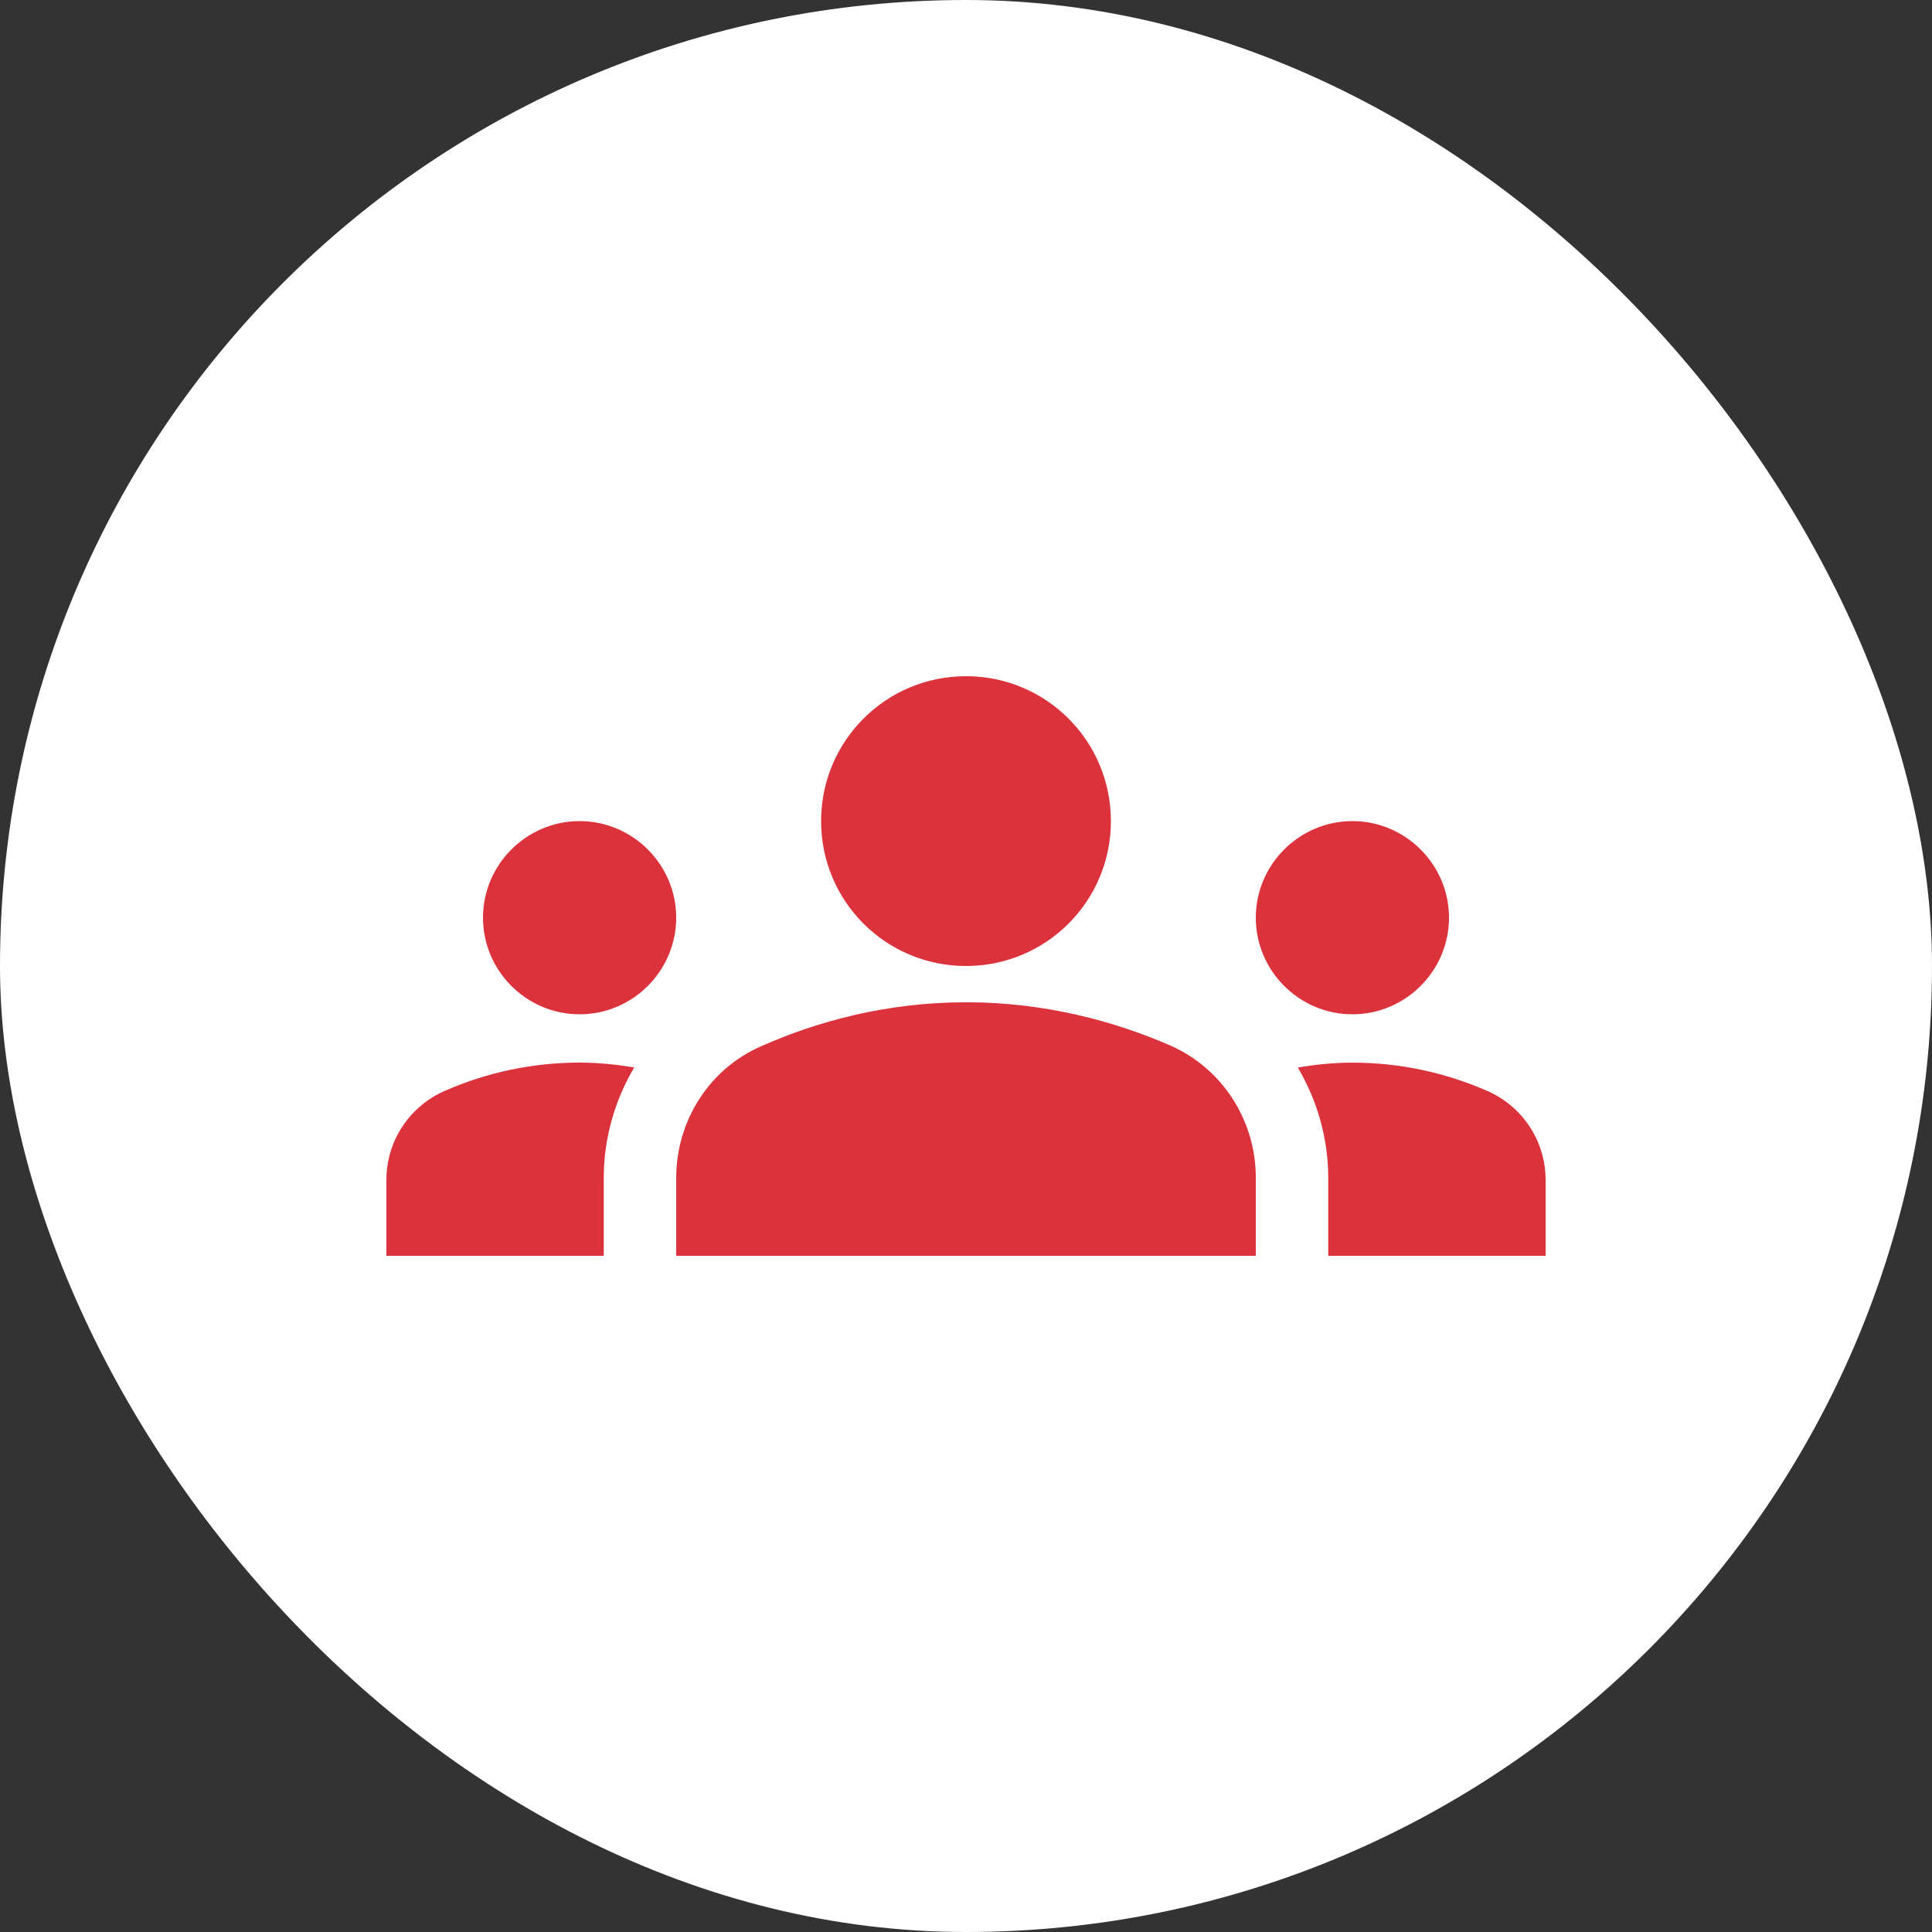
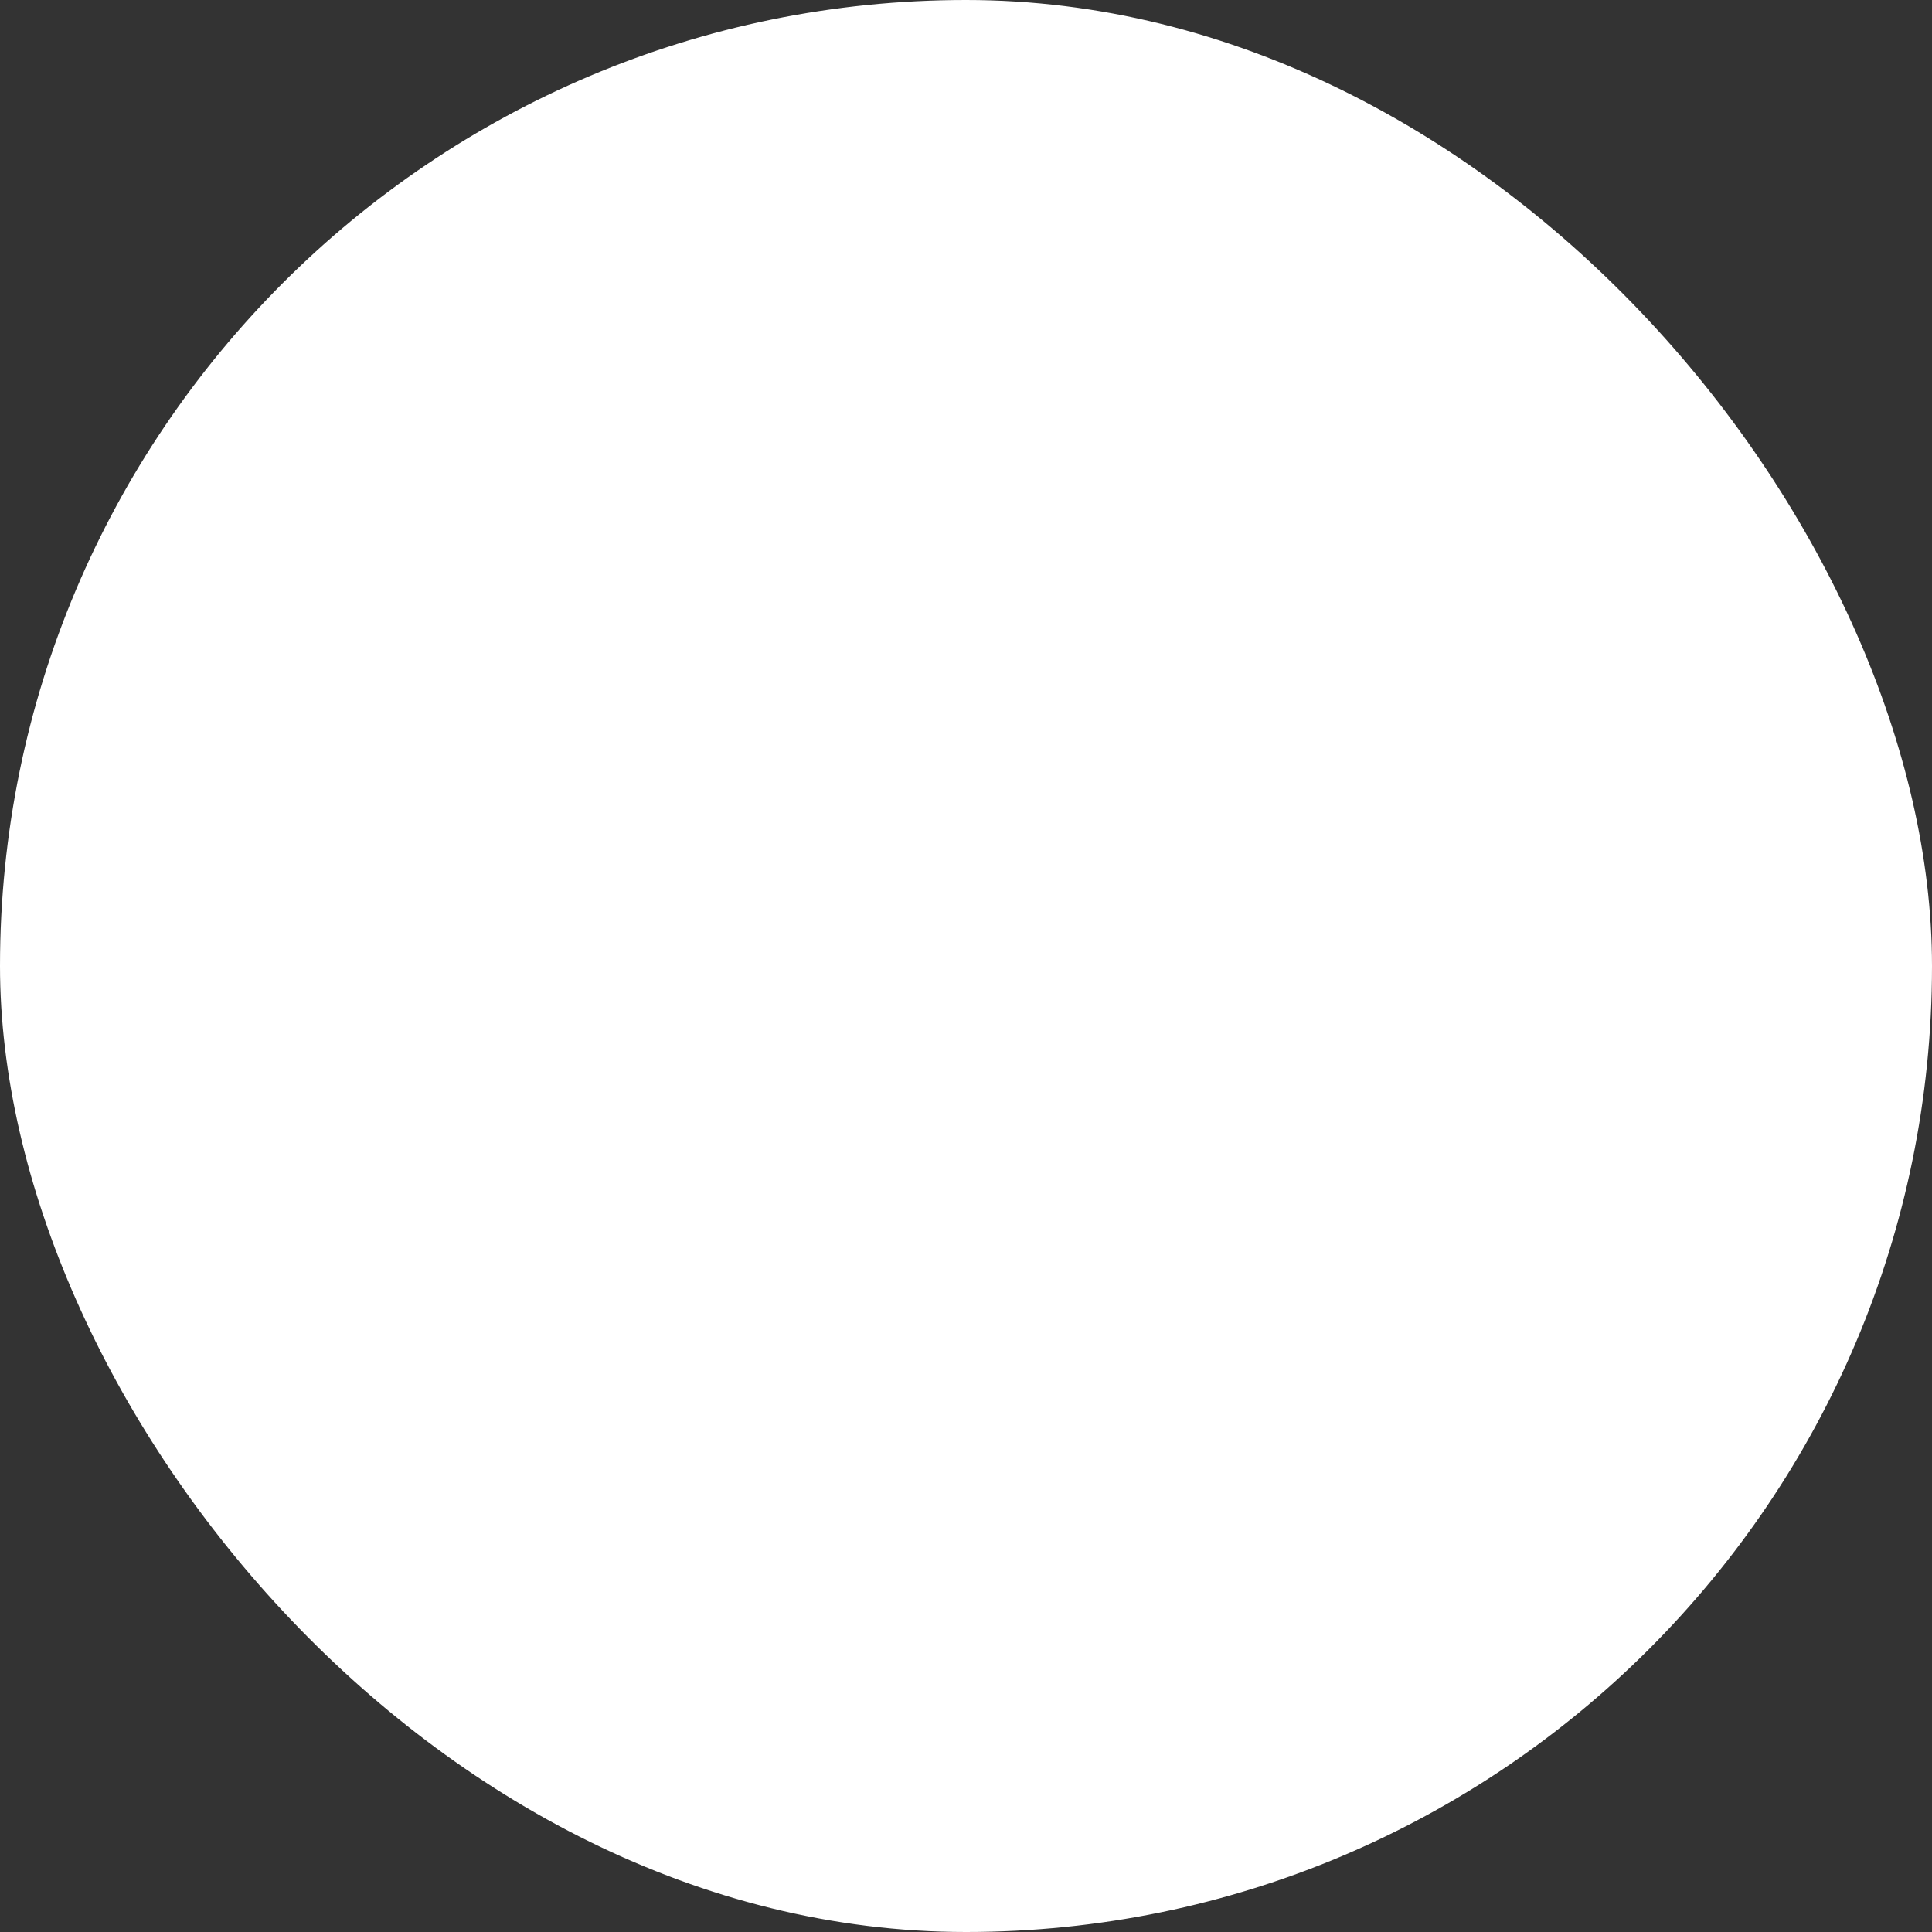
<svg xmlns="http://www.w3.org/2000/svg" fill="none" viewBox="0 0 46 46">
  <rect x="0" y="0" width="46" height="46" fill="#333333" stroke="none" />
  <rect width="46" height="46" rx="23" fill="#fff" />
  <g clip-path="url(#a)">
-     <path d="M23 23.863c1.875 0 3.53.449 4.876 1.035 1.242.552 2.024 1.794 2.024 3.139v1.863H16.1v-1.851c0-1.357.782-2.599 2.024-3.139 1.345-.598 3.002-1.046 4.876-1.046Zm-9.2.287c1.265 0 2.3-1.035 2.3-2.3s-1.035-2.3-2.3-2.3-2.3 1.035-2.3 2.3 1.035 2.3 2.3 2.3Zm1.3 1.265c-.425-.069-.851-.115-1.3-.115-1.139 0-2.22.241-3.197.667-.851.368-1.403 1.196-1.403 2.127v1.806H14.375v-1.851c0-.955.265-1.851.725-2.634ZM32.2 24.15c1.265 0 2.3-1.035 2.3-2.3s-1.035-2.3-2.3-2.3-2.3 1.035-2.3 2.3 1.035 2.3 2.3 2.3Zm4.6 3.945c0-.931-.552-1.76-1.403-2.127-.978-.425-2.058-.667-3.197-.667-.449 0-.874.046-1.3.115.46.782.725 1.679.725 2.634v1.851H36.8v-1.806ZM23 16.1c1.909 0 3.45 1.541 3.45 3.45 0 1.909-1.541 3.45-3.45 3.45-1.909 0-3.45-1.541-3.45-3.45 0-1.909 1.541-3.45 3.45-3.45Z" fill="#DC323C" />
+     <path d="M23 23.863c1.875 0 3.53.449 4.876 1.035 1.242.552 2.024 1.794 2.024 3.139v1.863H16.1v-1.851c0-1.357.782-2.599 2.024-3.139 1.345-.598 3.002-1.046 4.876-1.046Zm-9.2.287c1.265 0 2.3-1.035 2.3-2.3s-1.035-2.3-2.3-2.3-2.3 1.035-2.3 2.3 1.035 2.3 2.3 2.3Zm1.3 1.265v1.806H14.375v-1.851c0-.955.265-1.851.725-2.634ZM32.2 24.15c1.265 0 2.3-1.035 2.3-2.3s-1.035-2.3-2.3-2.3-2.3 1.035-2.3 2.3 1.035 2.3 2.3 2.3Zm4.6 3.945c0-.931-.552-1.76-1.403-2.127-.978-.425-2.058-.667-3.197-.667-.449 0-.874.046-1.3.115.46.782.725 1.679.725 2.634v1.851H36.8v-1.806ZM23 16.1c1.909 0 3.45 1.541 3.45 3.45 0 1.909-1.541 3.45-3.45 3.45-1.909 0-3.45-1.541-3.45-3.45 0-1.909 1.541-3.45 3.45-3.45Z" fill="#DC323C" />
  </g>
  <defs>
    <clipPath id="a">
-       <path fill="#fff" transform="translate(9.2 9.2)" d="M0 0h27.6v27.6H0z" />
-     </clipPath>
+       </clipPath>
  </defs>
</svg>